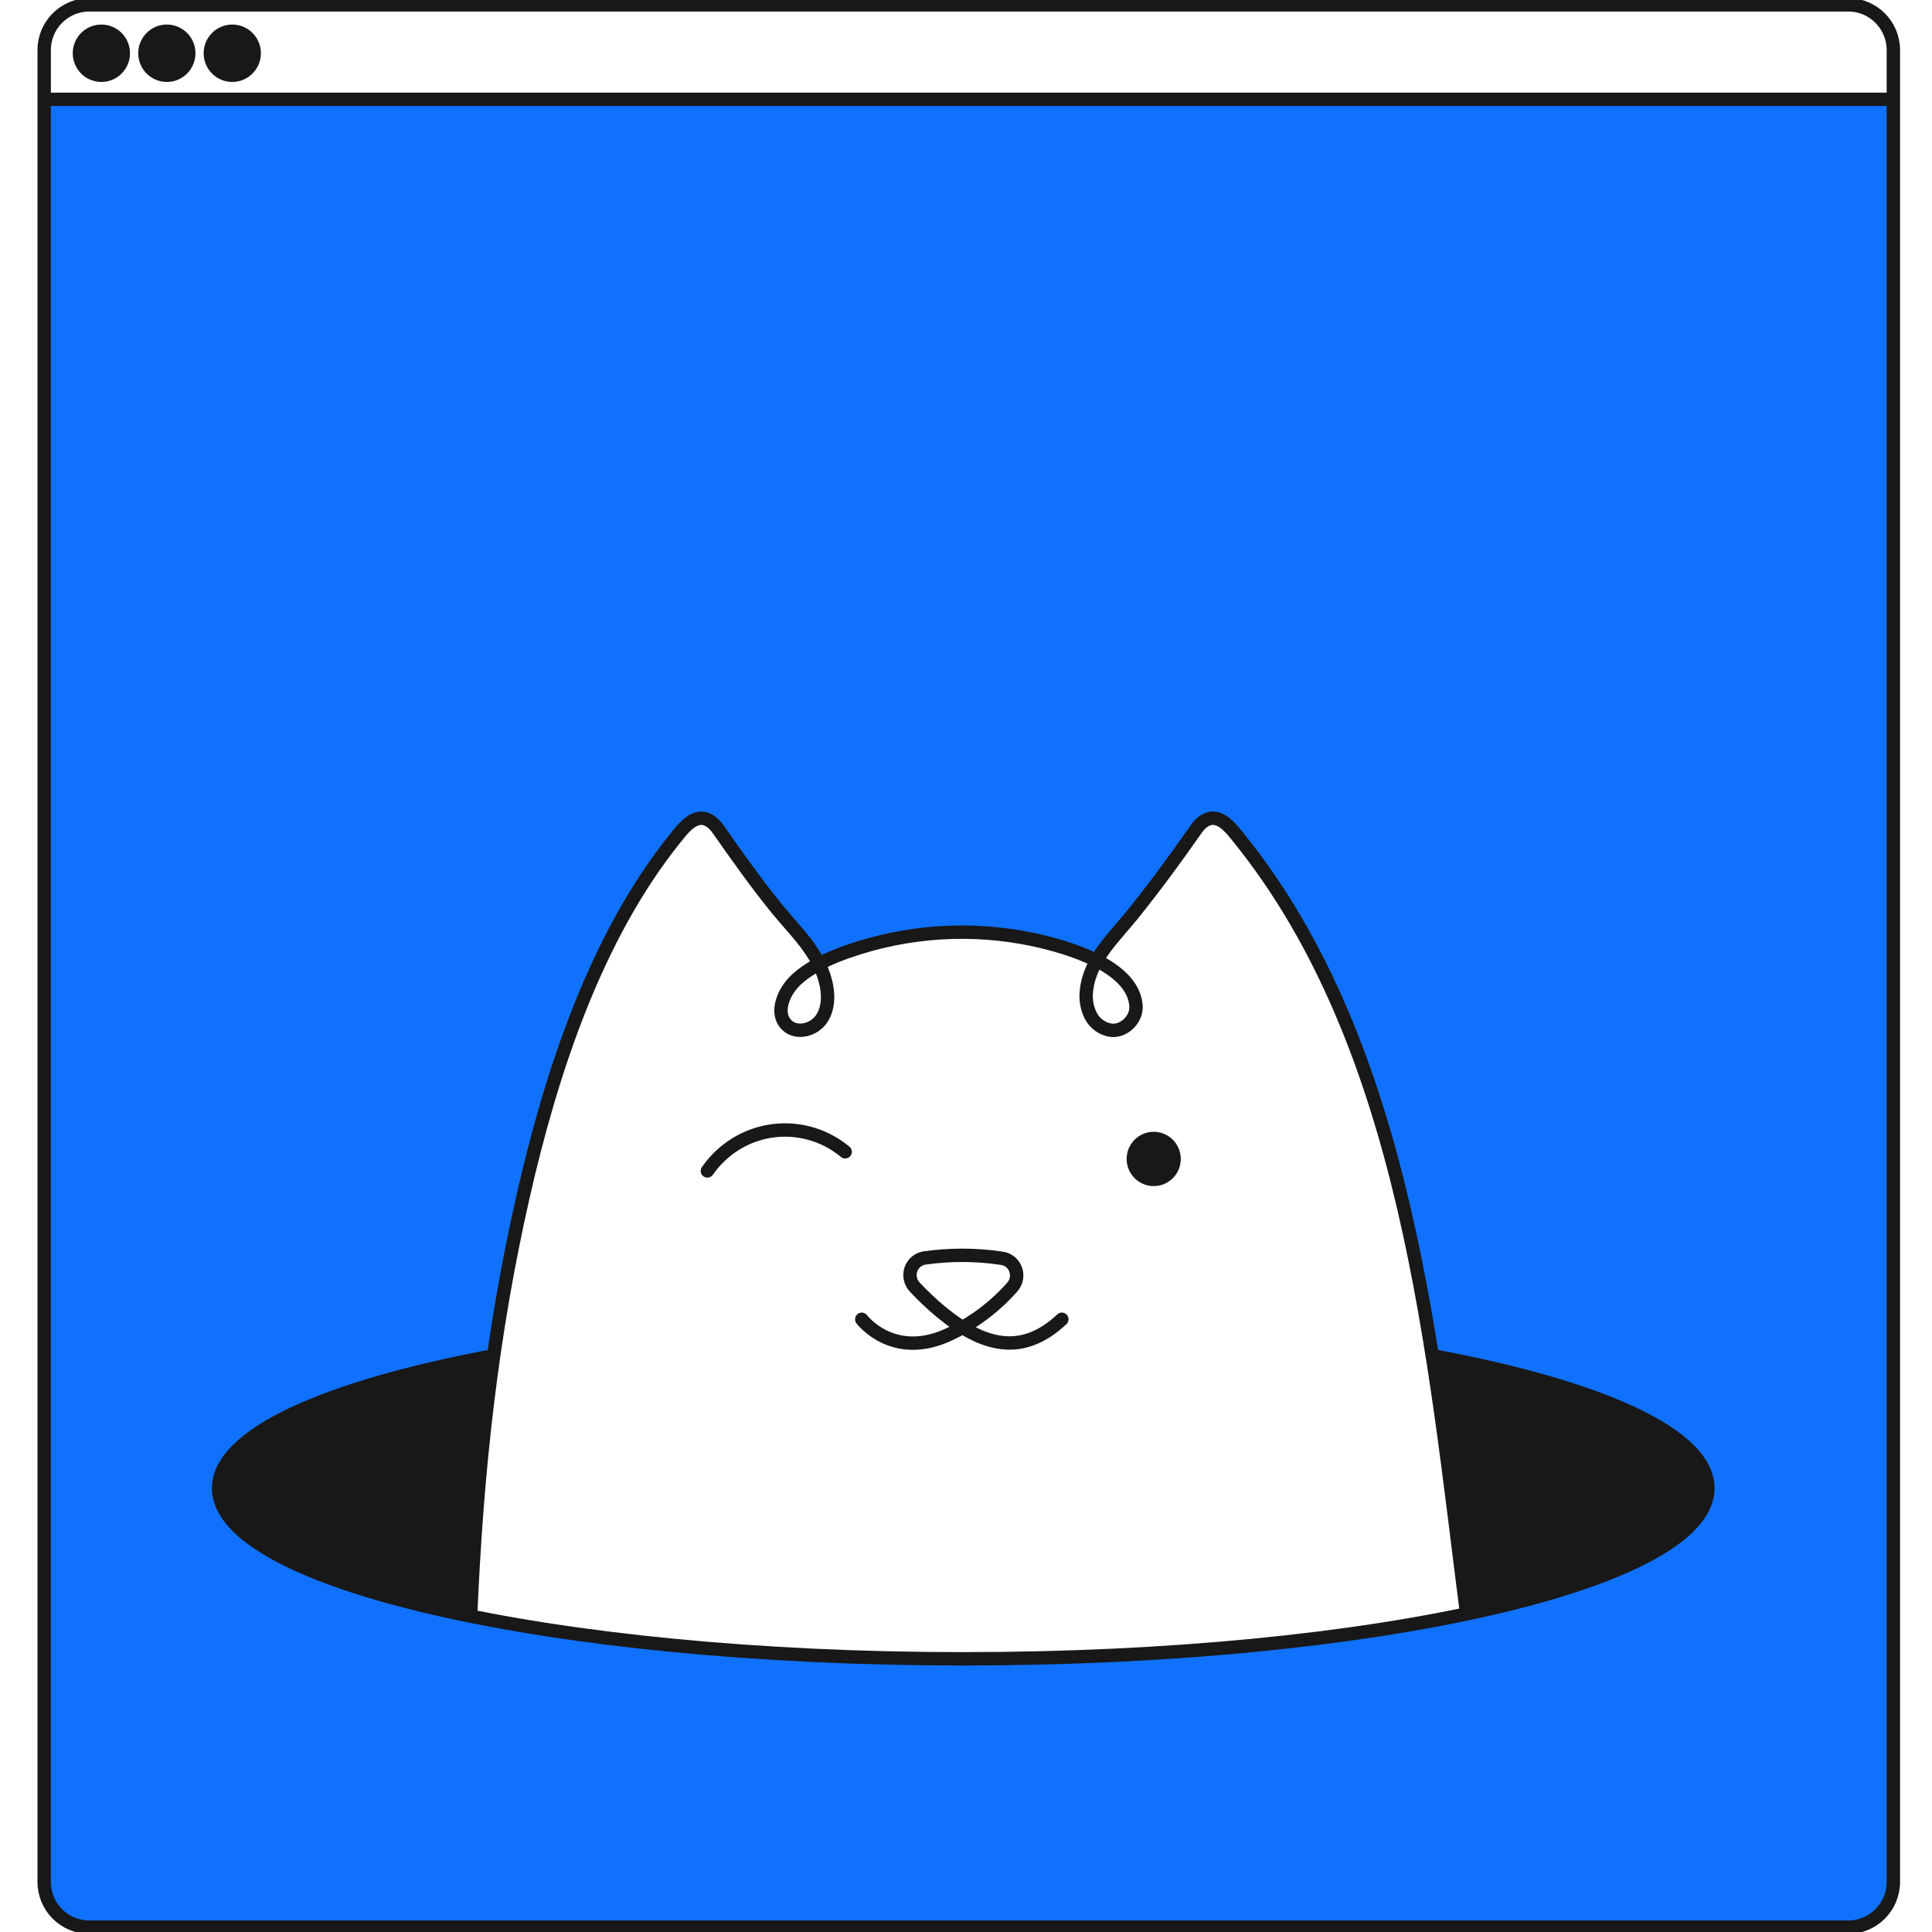
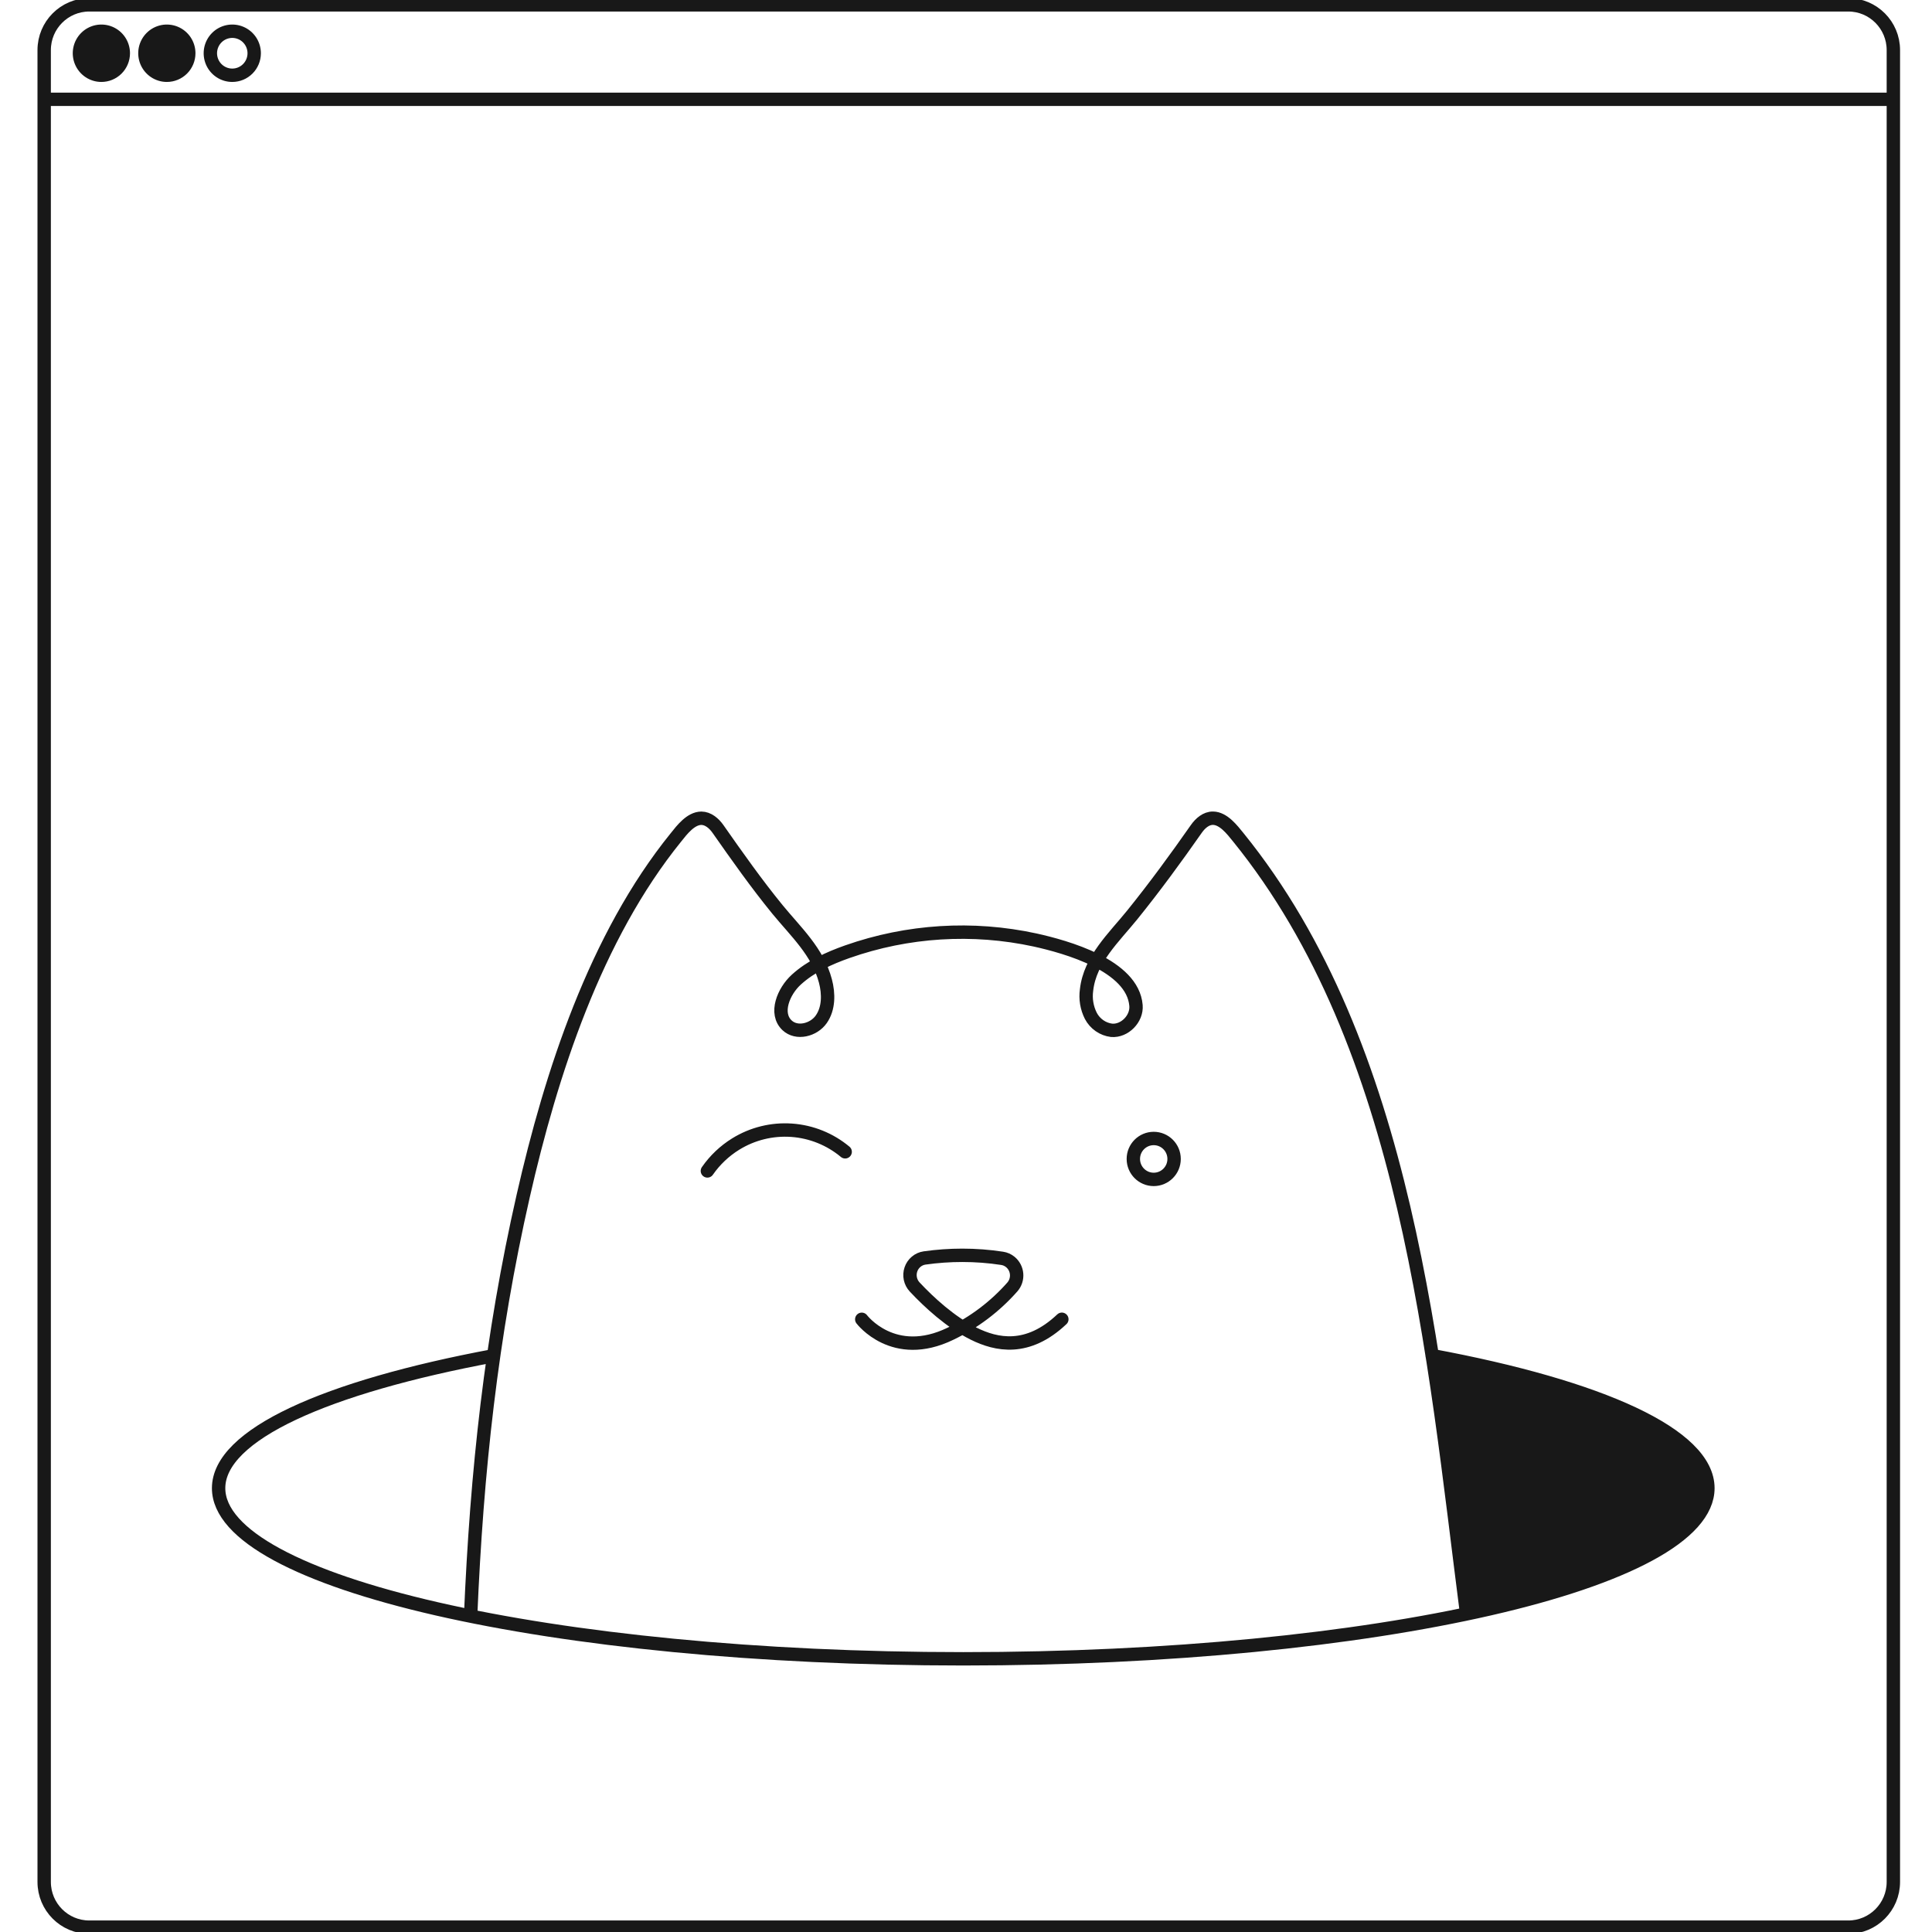
<svg xmlns="http://www.w3.org/2000/svg" width="520" height="520" viewBox="0 0 520 520" fill="none">
  <g clip-path="url(#clip0_23514_3132)">
-     <path d="M11.7 26.729V506.517C11.7 509.748 12.978 512.847 15.254 515.132C17.53 517.416 20.616 518.7 23.835 518.7H497.314C500.532 518.7 503.619 517.416 505.895 515.132C508.17 512.847 509.449 509.748 509.449 506.517L509.6 26.728L11.7 26.729ZM401.204 434.007C363.279 442.702 312.866 447.485 259.259 447.485C205.651 447.485 155.244 442.702 117.318 434.007C78.956 425.216 57.83 413.33 57.83 400.542C57.83 393.083 64.779 386.025 78.483 379.564C91.119 373.607 109.605 368.239 131.969 364.032C134.081 349.462 136.681 335.448 139.82 321.653C149.589 278.706 163.103 246.999 181.139 224.73L181.426 224.368C183.174 222.208 185.56 219.252 188.728 219.215C190.637 219.215 192.57 220.433 194.042 222.521C199.535 230.366 204.531 237.408 210.028 244.136C211.019 245.355 212.075 246.573 213.098 247.734C215.897 250.95 218.761 254.232 220.836 258.081C223.065 256.979 225.362 256.021 227.713 255.214C244.12 249.447 261.796 248.345 278.788 252.03C284.079 253.204 289.839 254.873 294.749 257.228C296.565 254.276 298.879 251.584 301.156 248.936C302.135 247.799 303.061 246.723 303.947 245.627C309.206 239.129 314.509 231.995 321.154 222.545C322.651 220.413 324.516 219.239 326.413 219.239H326.474C329.641 219.276 332.035 222.248 333.783 224.421L334.054 224.754C365.147 263.141 378.313 313.73 386.351 363.991C408.772 368.202 427.31 373.571 439.987 379.536C453.739 386.001 460.697 393.07 460.697 400.542C460.692 413.33 439.566 425.216 401.204 434.007Z" fill="#1071FF" />
-     <path d="M67.424 11.039C68.073 12.013 68.419 13.159 68.419 14.331C68.419 15.902 67.798 17.408 66.692 18.519C65.586 19.63 64.086 20.255 62.522 20.256C61.354 20.256 60.213 19.91 59.242 19.259C58.271 18.608 57.514 17.683 57.066 16.601C56.619 15.518 56.502 14.327 56.729 13.177C56.956 12.028 57.518 10.972 58.343 10.143C59.169 9.314 60.22 8.749 61.365 8.52C62.51 8.291 63.697 8.408 64.775 8.857C65.854 9.305 66.776 10.064 67.424 11.039Z" fill="#181818" />
    <path d="M32.193 11.039C32.842 12.014 33.188 13.159 33.188 14.331C33.188 15.902 32.566 17.409 31.459 18.52C30.352 19.631 28.851 20.256 27.286 20.256C26.119 20.256 24.978 19.908 24.008 19.257C23.037 18.606 22.281 17.681 21.834 16.598C21.387 15.516 21.27 14.324 21.498 13.175C21.726 12.026 22.288 10.97 23.113 10.141C23.939 9.313 24.99 8.749 26.135 8.52C27.28 8.292 28.466 8.409 29.545 8.857C30.623 9.306 31.545 10.065 32.193 11.039Z" fill="#181818" />
-     <path d="M314.998 311.931C314.998 314.412 312.995 316.422 310.525 316.422C308.054 316.422 306.051 314.412 306.051 311.931C306.051 309.451 308.054 307.44 310.525 307.44C312.995 307.44 314.998 309.451 314.998 311.931Z" fill="#181818" />
-     <path d="M79.341 381.403C91.702 375.576 109.775 370.313 131.666 366.155C128.689 387.174 126.755 409.374 125.696 433.747C122.996 433.195 120.353 432.622 117.767 432.03C80.963 423.595 59.852 412.115 59.852 400.542C59.852 392.315 70.442 385.594 79.341 381.403Z" fill="#181818" />
    <path d="M439.121 381.376C426.731 375.544 408.622 370.281 386.687 366.123C389.372 383.223 391.488 400.262 393.535 416.753L393.831 419.142C394.427 423.936 395 428.549 395.594 433.167C397.333 432.794 399.06 432.416 400.755 432.03C437.564 423.596 458.67 412.132 458.67 400.542C458.67 392.295 448.04 385.57 439.121 381.376Z" fill="#181818" />
    <path d="M50.808 14.331C50.808 13.159 50.462 12.014 49.813 11.039C49.165 10.065 48.243 9.306 47.164 8.857C46.086 8.409 44.9 8.292 43.755 8.52C42.61 8.749 41.558 9.313 40.733 10.141C39.908 10.97 39.346 12.026 39.118 13.175C38.89 14.324 39.007 15.516 39.454 16.598C39.9 17.681 40.657 18.606 41.627 19.257C42.598 19.908 43.739 20.256 44.906 20.256C46.471 20.256 47.972 19.631 49.079 18.52C50.186 17.409 50.808 15.902 50.808 14.331Z" fill="#181818" />
    <path d="M227.478 310.011C223.401 306.611 218.365 304.582 213.078 304.207C207.792 303.833 202.522 305.133 198.01 307.924C195.004 309.785 192.412 312.246 190.394 315.156M231.943 355.09C231.943 355.09 240.474 366.419 255.808 358.98C262.158 355.944 267.833 351.655 272.494 346.367C272.902 345.894 273.212 345.344 273.406 344.749C273.6 344.154 273.673 343.527 273.622 342.903C273.571 342.279 273.396 341.672 273.108 341.117C272.819 340.562 272.424 340.07 271.944 339.671C271.304 339.143 270.534 338.8 269.715 338.68C266.167 338.138 262.584 337.866 258.996 337.868C255.604 337.868 252.217 338.107 248.859 338.583C248.025 338.701 247.24 339.051 246.594 339.594C245.942 340.136 245.452 340.849 245.178 341.653C244.901 342.458 244.848 343.324 245.024 344.157C245.2 344.991 245.598 345.761 246.177 346.384C250.085 350.558 255.837 355.862 262.086 358.972C268.178 361.981 276.555 363.821 285.797 355.082M126.666 434.974C128.304 396.075 132.215 359.691 140.823 321.88C148.302 289.012 160.239 252.16 181.944 225.367C183.562 223.337 185.904 220.263 188.759 220.23C190.567 220.23 192.169 221.583 193.237 223.105C198.395 230.468 203.592 237.834 209.263 244.782C214.19 250.796 220.083 256.152 222.159 264.022C223.077 267.478 223.085 271.429 221.042 274.345C218.999 277.26 214.437 278.405 211.848 275.969C208.43 272.761 210.865 266.82 214.332 263.665C218.231 260.116 223.121 257.894 228.064 256.152C244.296 250.446 261.783 249.356 278.593 253.001C286.906 254.845 304.885 259.803 305.755 270.637C306.046 274.203 302.697 277.601 299.19 277.313C298.017 277.168 296.897 276.739 295.926 276.062C294.951 275.383 294.153 274.477 293.6 273.423C292.512 271.269 292.11 268.833 292.447 266.442C293.361 258.239 299.866 252.286 304.748 246.244C310.787 238.764 316.478 230.983 321.995 223.097C323.063 221.574 324.633 220.198 326.477 220.222C329.309 220.255 331.655 223.349 333.285 225.359C378.993 281.804 385.82 364.949 394.748 434.357M385.46 364.861C430.743 373.279 459.681 386.135 459.681 400.543C459.681 425.907 369.948 446.471 259.259 446.471C148.569 446.471 58.84 425.907 58.84 400.543C58.84 386.159 87.689 373.336 132.863 364.897M509.6 26.729H11.891M316.009 311.932C316.009 314.973 313.553 317.438 310.524 317.438C307.495 317.438 305.039 314.973 305.039 311.932C305.039 308.891 307.495 306.425 310.524 306.425C313.553 306.425 316.009 308.891 316.009 311.932ZM33.188 14.331C33.188 13.159 32.842 12.014 32.193 11.039C31.545 10.065 30.623 9.306 29.544 8.858C28.466 8.409 27.279 8.292 26.135 8.52C24.99 8.749 23.939 9.313 23.113 10.142C22.288 10.97 21.726 12.026 21.498 13.175C21.27 14.325 21.387 15.516 21.834 16.599C22.28 17.681 23.037 18.606 24.007 19.257C24.978 19.908 26.119 20.256 27.286 20.256C28.851 20.256 30.352 19.632 31.459 18.521C32.566 17.41 33.188 15.903 33.188 14.331ZM50.808 14.331C50.808 13.159 50.462 12.014 49.813 11.039C49.165 10.065 48.243 9.306 47.164 8.858C46.086 8.409 44.9 8.292 43.755 8.52C42.61 8.749 41.558 9.313 40.733 10.142C39.908 10.97 39.346 12.026 39.118 13.175C38.89 14.325 39.007 15.516 39.454 16.599C39.9 17.681 40.657 18.606 41.627 19.257C42.598 19.908 43.739 20.256 44.906 20.256C46.471 20.256 47.972 19.632 49.079 18.521C50.186 17.41 50.808 15.903 50.808 14.331ZM68.419 14.331C68.419 13.159 68.073 12.013 67.424 11.039C66.776 10.065 65.854 9.305 64.775 8.857C63.696 8.409 62.51 8.291 61.365 8.52C60.22 8.749 59.168 9.314 58.343 10.143C57.518 10.972 56.956 12.028 56.729 13.178C56.502 14.327 56.619 15.519 57.066 16.601C57.514 17.684 58.271 18.609 59.242 19.259C60.213 19.91 61.354 20.257 62.522 20.256C64.086 20.255 65.586 19.63 66.692 18.519C67.798 17.408 68.419 15.902 68.419 14.331ZM24.026 1.3H497.465C504.167 1.3 509.6 6.754 509.6 13.482V506.518C509.6 513.246 504.167 518.7 497.465 518.7H24.026C17.324 518.7 11.891 513.246 11.891 506.518V13.482C11.891 6.754 17.324 1.3 24.026 1.3Z" stroke="#181818" stroke-width="3.602" stroke-linecap="round" stroke-linejoin="round" />
  </g>
  <defs>
    <clipPath id="clip0_23514_3132">
      <rect width="520" height="520" fill="white" />
    </clipPath>
  </defs>
</svg>